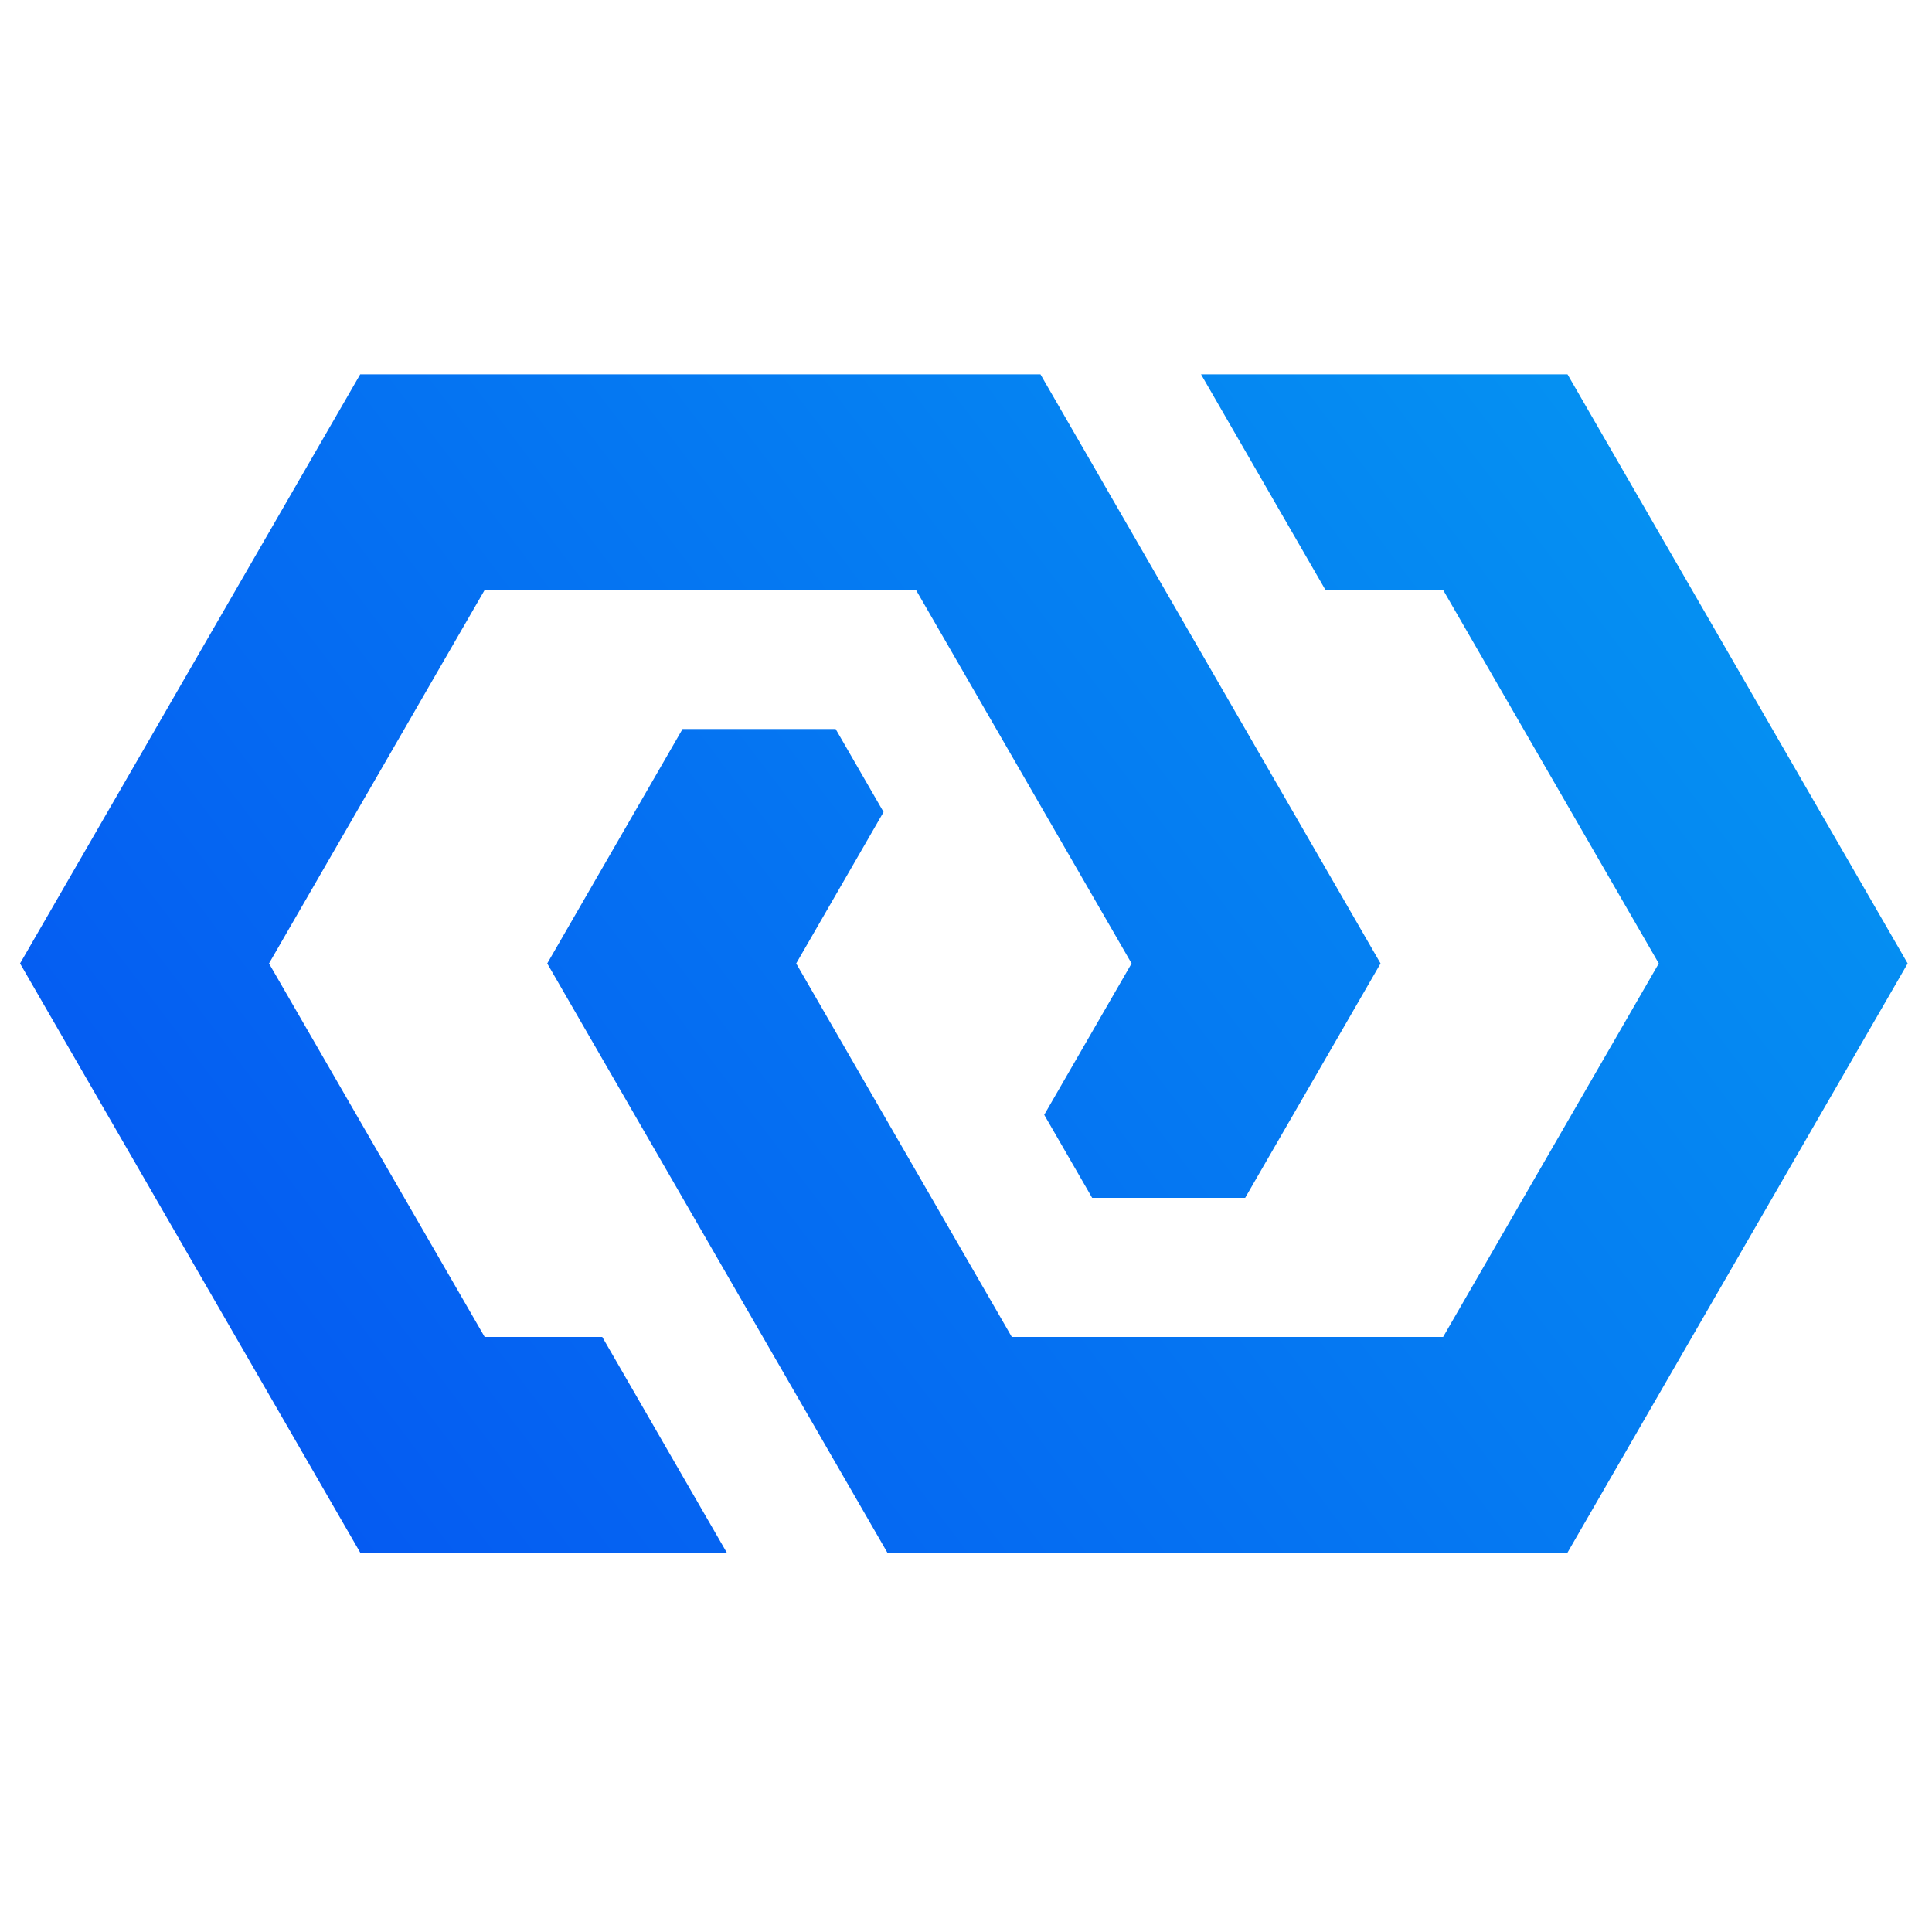
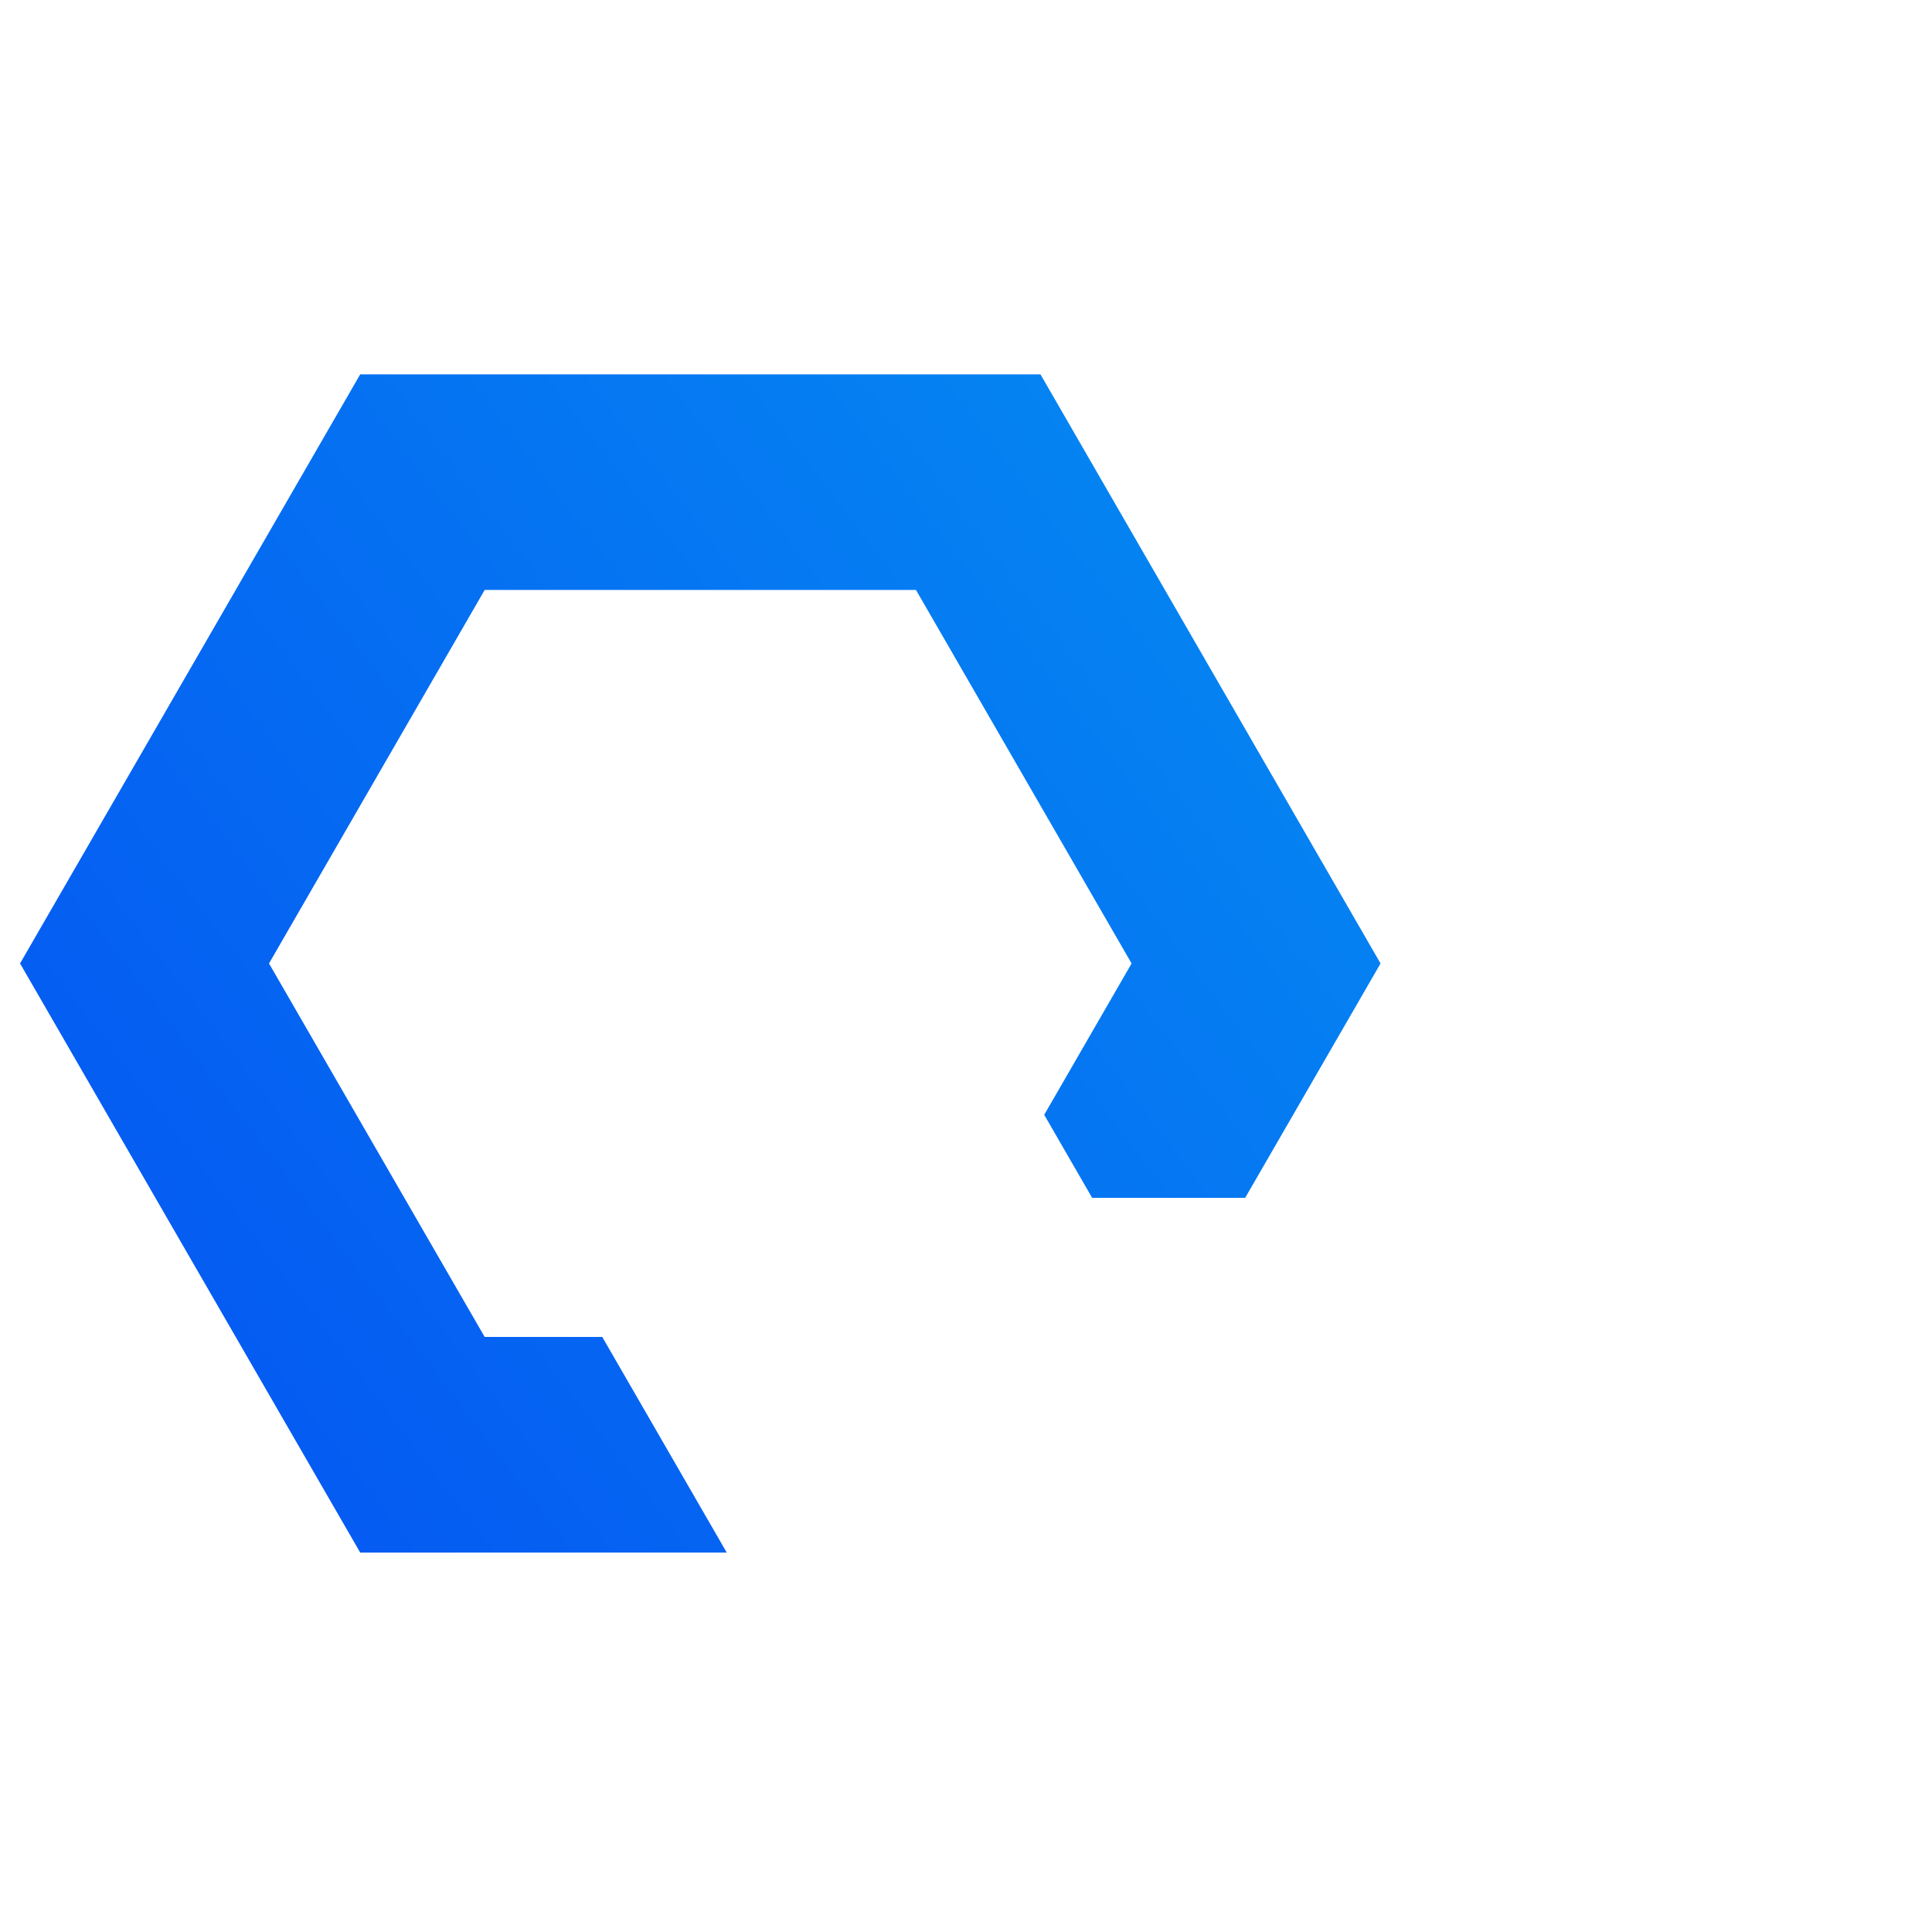
<svg xmlns="http://www.w3.org/2000/svg" width="289" height="289" viewBox="0 0 289 289" fill="none">
  <rect width="289" height="289" fill="white" />
  <path d="M72.5 199.99L40.24 144.12L72.5 88.25H137.02L169.27 144.12L156.2 166.76L163.37 179.18H186.26L206.51 144.12L155.64 56H53.88L3 144.12L53.88 232.24H108.71L90.09 199.99H72.5Z" fill="url(#paint0_linear_7651_1144)" />
-   <path d="M234.48 56H179.66L198.27 88.25H215.87L248.13 144.12L215.87 199.99H151.35L119.1 144.12L132.17 121.47L125 109.05H102.1L81.86 144.12L132.73 232.24H234.48L285.36 144.12L234.48 56Z" fill="url(#paint1_linear_7651_1144)" />
  <defs>
    <linearGradient id="paint0_linear_7651_1144" x1="-7.313" y1="214.573" x2="231.74" y2="32.577" gradientUnits="userSpaceOnUse">
      <stop stop-color="#0553F2" />
      <stop offset="1" stop-color="#0593F2" />
    </linearGradient>
    <linearGradient id="paint1_linear_7651_1144" x1="35.951" y1="271.4" x2="275.004" y2="89.405" gradientUnits="userSpaceOnUse">
      <stop stop-color="#0553F2" />
      <stop offset="1" stop-color="#0593F2" />
    </linearGradient>
  </defs>
</svg>